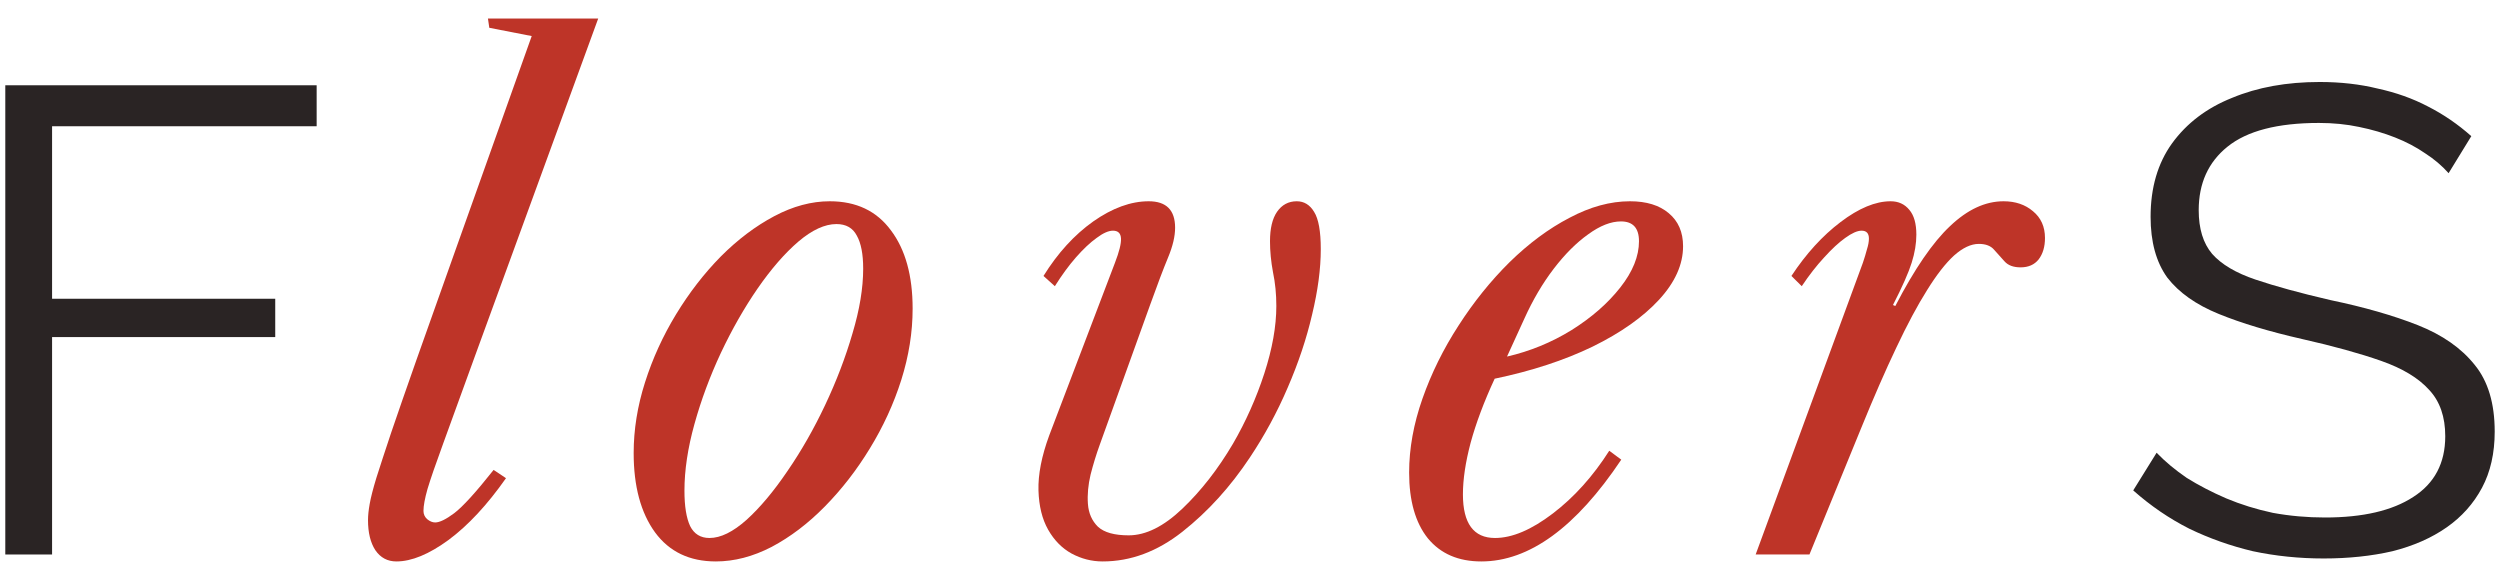
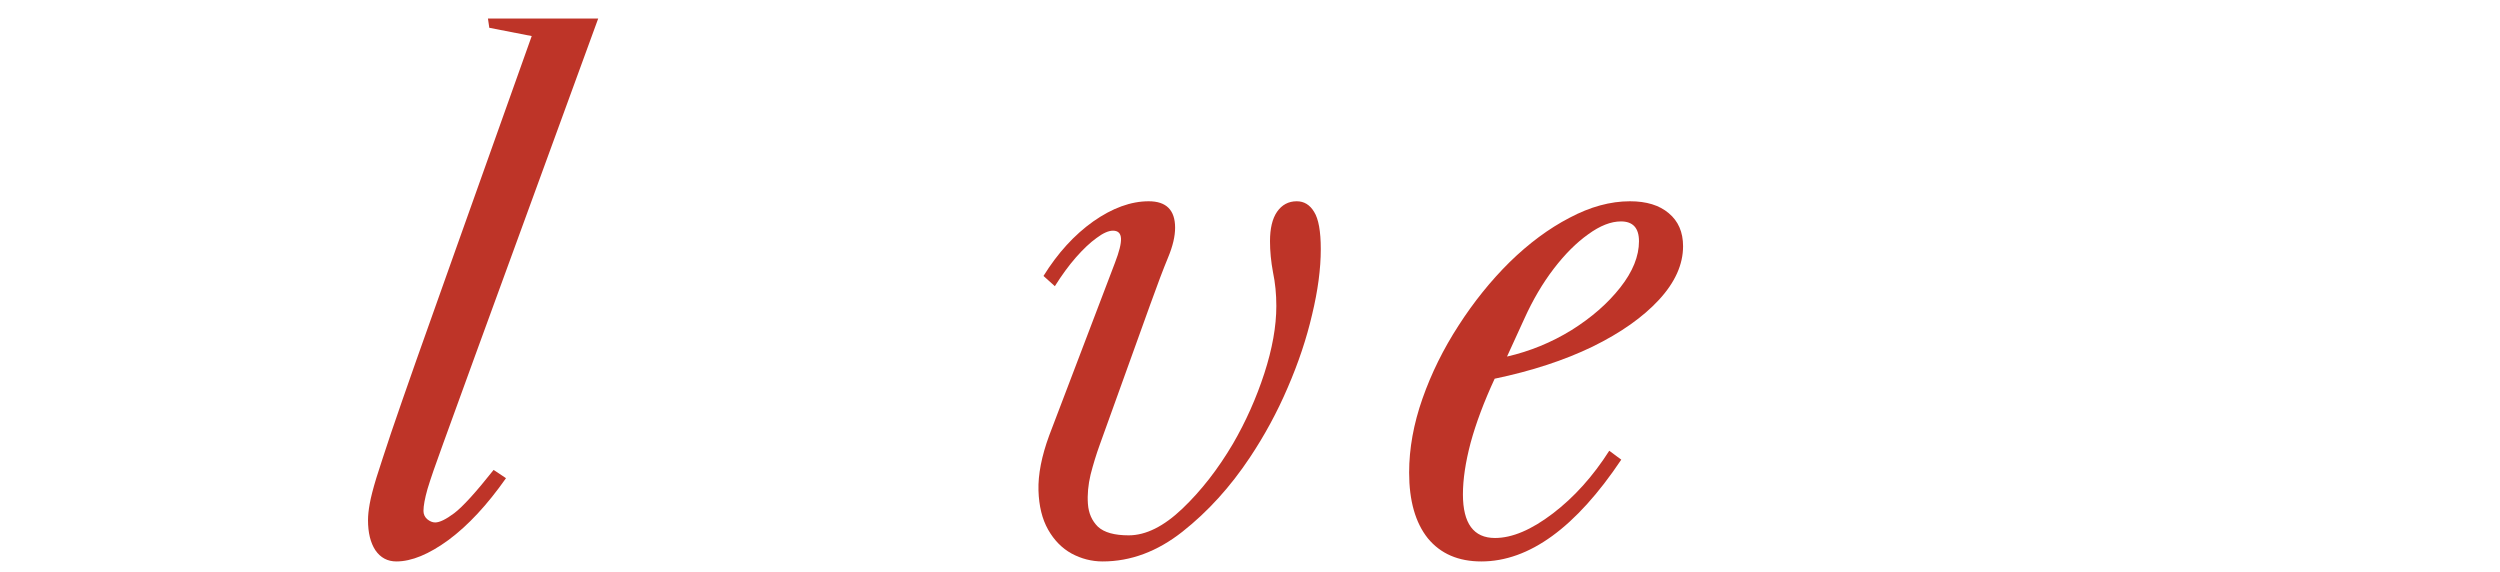
<svg xmlns="http://www.w3.org/2000/svg" width="118" height="27" viewBox="0 0 118 27" fill="none">
-   <path d="M0.25 26.172V4.025H14.946V5.959H2.458V14.101H12.991V15.91H2.458V26.172H0.25Z" fill="#2A2424" />
  <path d="M18.711 26.5C18.29 26.5 17.959 26.323 17.717 25.97C17.486 25.616 17.37 25.143 17.37 24.55C17.37 24.332 17.397 24.077 17.449 23.786C17.502 23.485 17.607 23.074 17.765 22.554C17.933 22.024 18.164 21.317 18.459 20.433C18.763 19.539 19.163 18.39 19.657 16.986C20.151 15.582 20.766 13.851 21.502 11.793L25.097 1.702L23.095 1.312L23.031 0.875H28.235L22.432 16.768C21.78 18.567 21.276 19.955 20.919 20.932C20.561 21.909 20.314 22.627 20.177 23.084C20.051 23.532 19.988 23.875 19.988 24.114C19.988 24.27 20.046 24.4 20.162 24.504C20.288 24.608 20.414 24.66 20.54 24.66C20.75 24.66 21.05 24.514 21.439 24.223C21.838 23.921 22.459 23.24 23.299 22.18L23.883 22.57C23 23.828 22.096 24.8 21.171 25.486C20.246 26.162 19.426 26.5 18.711 26.5Z" fill="#BE3428" />
-   <path d="M33.788 26.5C32.547 26.5 31.591 26.043 30.918 25.128C30.245 24.202 29.909 22.954 29.909 21.384C29.909 20.282 30.087 19.17 30.445 18.047C30.802 16.924 31.291 15.853 31.911 14.834C32.532 13.815 33.236 12.905 34.024 12.104C34.823 11.304 35.664 10.67 36.547 10.202C37.43 9.734 38.303 9.5 39.165 9.5C40.416 9.5 41.378 9.957 42.051 10.872C42.734 11.777 43.076 13.009 43.076 14.569C43.076 15.681 42.897 16.804 42.539 17.938C42.182 19.061 41.688 20.137 41.057 21.166C40.437 22.185 39.727 23.1 38.928 23.911C38.14 24.712 37.304 25.346 36.421 25.814C35.538 26.271 34.66 26.5 33.788 26.5ZM33.488 25.393C34.014 25.393 34.597 25.107 35.239 24.535C35.88 23.953 36.521 23.188 37.162 22.242C37.814 21.296 38.408 20.256 38.944 19.123C39.48 17.989 39.911 16.861 40.237 15.738C40.574 14.616 40.742 13.597 40.742 12.681C40.742 11.995 40.642 11.475 40.442 11.122C40.253 10.758 39.932 10.576 39.48 10.576C38.934 10.576 38.334 10.851 37.683 11.403C37.041 11.954 36.4 12.692 35.759 13.617C35.128 14.532 34.55 15.546 34.024 16.659C33.509 17.761 33.094 18.878 32.779 20.012C32.463 21.145 32.306 22.195 32.306 23.162C32.306 23.89 32.395 24.447 32.574 24.831C32.763 25.206 33.068 25.393 33.488 25.393Z" fill="#BE3428" />
  <path d="M52.044 26.5C51.529 26.5 51.04 26.375 50.577 26.126C50.125 25.876 49.757 25.502 49.473 25.003C49.19 24.504 49.037 23.885 49.016 23.147C48.995 22.398 49.163 21.535 49.521 20.558C50.188 20.684 49.716 20.595 50.043 20.657C50.44 20.732 50.396 20.721 50.711 20.784C51.027 20.846 51.07 20.852 51.35 20.905C51.591 20.951 51.247 20.886 51.902 21.01C51.744 21.447 51.602 21.909 51.476 22.398C51.36 22.887 51.318 23.349 51.35 23.786C51.381 24.223 51.539 24.582 51.823 24.862C52.117 25.133 52.601 25.268 53.274 25.268C54.083 25.268 54.929 24.847 55.812 24.005C56.695 23.162 57.489 22.143 58.194 20.948C58.803 19.898 59.297 18.79 59.676 17.626C60.054 16.461 60.243 15.4 60.243 14.444C60.243 13.883 60.191 13.352 60.086 12.853C59.991 12.344 59.944 11.855 59.944 11.387C59.944 10.784 60.054 10.321 60.275 9.999C60.506 9.666 60.816 9.5 61.205 9.5C61.552 9.5 61.825 9.666 62.025 9.999C62.236 10.332 62.341 10.919 62.341 11.761C62.341 12.687 62.204 13.716 61.931 14.849C61.668 15.983 61.284 17.132 60.779 18.296C60.285 19.45 59.691 20.547 58.998 21.587C58.073 22.98 57.011 24.15 55.812 25.096C54.624 26.032 53.368 26.5 52.044 26.5ZM49.521 20.558L52.627 12.401C52.827 11.881 52.922 11.501 52.911 11.262C52.901 11.013 52.774 10.888 52.532 10.888C52.322 10.888 52.065 11.002 51.76 11.231C51.455 11.449 51.129 11.756 50.782 12.151C50.446 12.536 50.115 12.988 49.789 13.508L49.253 13.025C49.925 11.943 50.709 11.085 51.602 10.451C52.506 9.817 53.379 9.5 54.22 9.5C55.05 9.5 55.465 9.916 55.465 10.748C55.465 11.153 55.355 11.621 55.134 12.151C54.914 12.681 54.63 13.43 54.283 14.397L51.902 21.01L50.711 20.784L49.521 20.558Z" fill="#BE3428" />
  <path d="M69.917 26.5C68.834 26.5 67.993 26.136 67.394 25.408C66.805 24.67 66.511 23.635 66.511 22.305C66.511 21.171 66.721 20.007 67.142 18.811C67.562 17.615 68.13 16.466 68.845 15.364C69.56 14.252 70.364 13.253 71.257 12.37C72.162 11.486 73.102 10.789 74.08 10.28C75.058 9.76 76.009 9.5 76.934 9.5C77.712 9.5 78.322 9.687 78.763 10.061C79.215 10.436 79.441 10.956 79.441 11.621C79.441 12.484 79.063 13.326 78.306 14.148C77.549 14.969 76.503 15.707 75.168 16.362C73.833 17.007 72.293 17.511 70.548 17.875C70.043 18.967 69.665 19.976 69.413 20.901C69.171 21.816 69.05 22.627 69.05 23.334C69.05 24.706 69.555 25.393 70.564 25.393C71.373 25.393 72.282 25.008 73.292 24.238C74.301 23.469 75.189 22.481 75.957 21.275L76.524 21.696C74.38 24.899 72.177 26.5 69.917 26.5ZM71.131 16.83C72.214 16.581 73.229 16.165 74.175 15.582C75.121 14.99 75.888 14.319 76.477 13.57C77.066 12.822 77.36 12.094 77.36 11.387C77.36 10.763 77.076 10.451 76.508 10.451C76.035 10.451 75.52 10.654 74.963 11.059C74.406 11.455 73.865 11.995 73.339 12.681C72.813 13.368 72.351 14.153 71.951 15.037L71.131 16.83Z" fill="#BE3428" />
-   <path d="M82.867 26.172L87.929 12.401C88.003 12.182 88.066 11.975 88.118 11.777C88.181 11.579 88.213 11.408 88.213 11.262C88.213 11.013 88.097 10.888 87.866 10.888C87.666 10.888 87.409 11.002 87.093 11.231C86.788 11.449 86.457 11.756 86.1 12.151C85.743 12.536 85.39 12.988 85.043 13.508L84.555 13.025C85.248 11.975 86.021 11.127 86.873 10.482C87.735 9.827 88.523 9.5 89.238 9.5C89.606 9.5 89.9 9.635 90.121 9.905C90.342 10.165 90.452 10.555 90.452 11.075C90.452 11.491 90.379 11.933 90.231 12.401C90.084 12.869 89.79 13.534 89.348 14.397L89.459 14.444C90.363 12.697 91.225 11.439 92.045 10.67C92.865 9.89 93.706 9.5 94.568 9.5C95.125 9.5 95.587 9.656 95.955 9.968C96.334 10.28 96.523 10.701 96.523 11.231C96.523 11.647 96.423 11.985 96.223 12.245C96.024 12.494 95.74 12.619 95.372 12.619C95.035 12.619 94.783 12.526 94.615 12.338C94.447 12.151 94.284 11.969 94.126 11.793C93.969 11.605 93.727 11.512 93.401 11.512C93.033 11.512 92.644 11.694 92.234 12.058C91.835 12.422 91.409 12.967 90.957 13.695C90.505 14.413 90.021 15.317 89.506 16.409C88.991 17.49 88.439 18.754 87.85 20.199L85.406 26.172H82.867Z" fill="#BE3428" />
-   <path d="M115.574 8.174C115.259 7.821 114.891 7.509 114.47 7.238C114.05 6.947 113.577 6.698 113.051 6.49C112.525 6.282 111.958 6.115 111.348 5.991C110.759 5.866 110.129 5.803 109.456 5.803C107.5 5.803 106.06 6.178 105.135 6.926C104.231 7.654 103.779 8.652 103.779 9.921C103.779 10.794 103.989 11.481 104.41 11.98C104.851 12.479 105.535 12.884 106.46 13.196C107.385 13.508 108.562 13.831 109.992 14.163C111.59 14.496 112.967 14.891 114.123 15.348C115.28 15.806 116.173 16.43 116.804 17.22C117.435 17.989 117.75 19.04 117.75 20.371C117.75 21.39 117.55 22.273 117.151 23.022C116.751 23.771 116.194 24.395 115.479 24.894C114.764 25.393 113.913 25.767 112.925 26.017C111.937 26.245 110.854 26.36 109.676 26.36C108.52 26.36 107.406 26.245 106.334 26.017C105.282 25.767 104.284 25.413 103.337 24.956C102.391 24.478 101.508 23.875 100.688 23.147L101.792 21.369C102.192 21.785 102.665 22.18 103.211 22.554C103.779 22.908 104.399 23.23 105.072 23.521C105.766 23.812 106.502 24.041 107.28 24.207C108.079 24.353 108.899 24.426 109.74 24.426C111.527 24.426 112.914 24.103 113.902 23.459C114.912 22.814 115.416 21.858 115.416 20.589C115.416 19.674 115.164 18.946 114.659 18.405C114.155 17.844 113.398 17.387 112.389 17.033C111.379 16.679 110.139 16.336 108.667 16.004C107.111 15.65 105.797 15.255 104.725 14.818C103.653 14.382 102.843 13.81 102.297 13.103C101.771 12.375 101.508 11.418 101.508 10.233C101.508 8.86 101.845 7.706 102.518 6.77C103.211 5.814 104.157 5.096 105.356 4.618C106.554 4.119 107.931 3.87 109.487 3.87C110.475 3.87 111.39 3.974 112.231 4.181C113.093 4.369 113.881 4.649 114.596 5.024C115.332 5.398 116.015 5.866 116.646 6.427L115.574 8.174Z" fill="#2A2424" />
</svg>